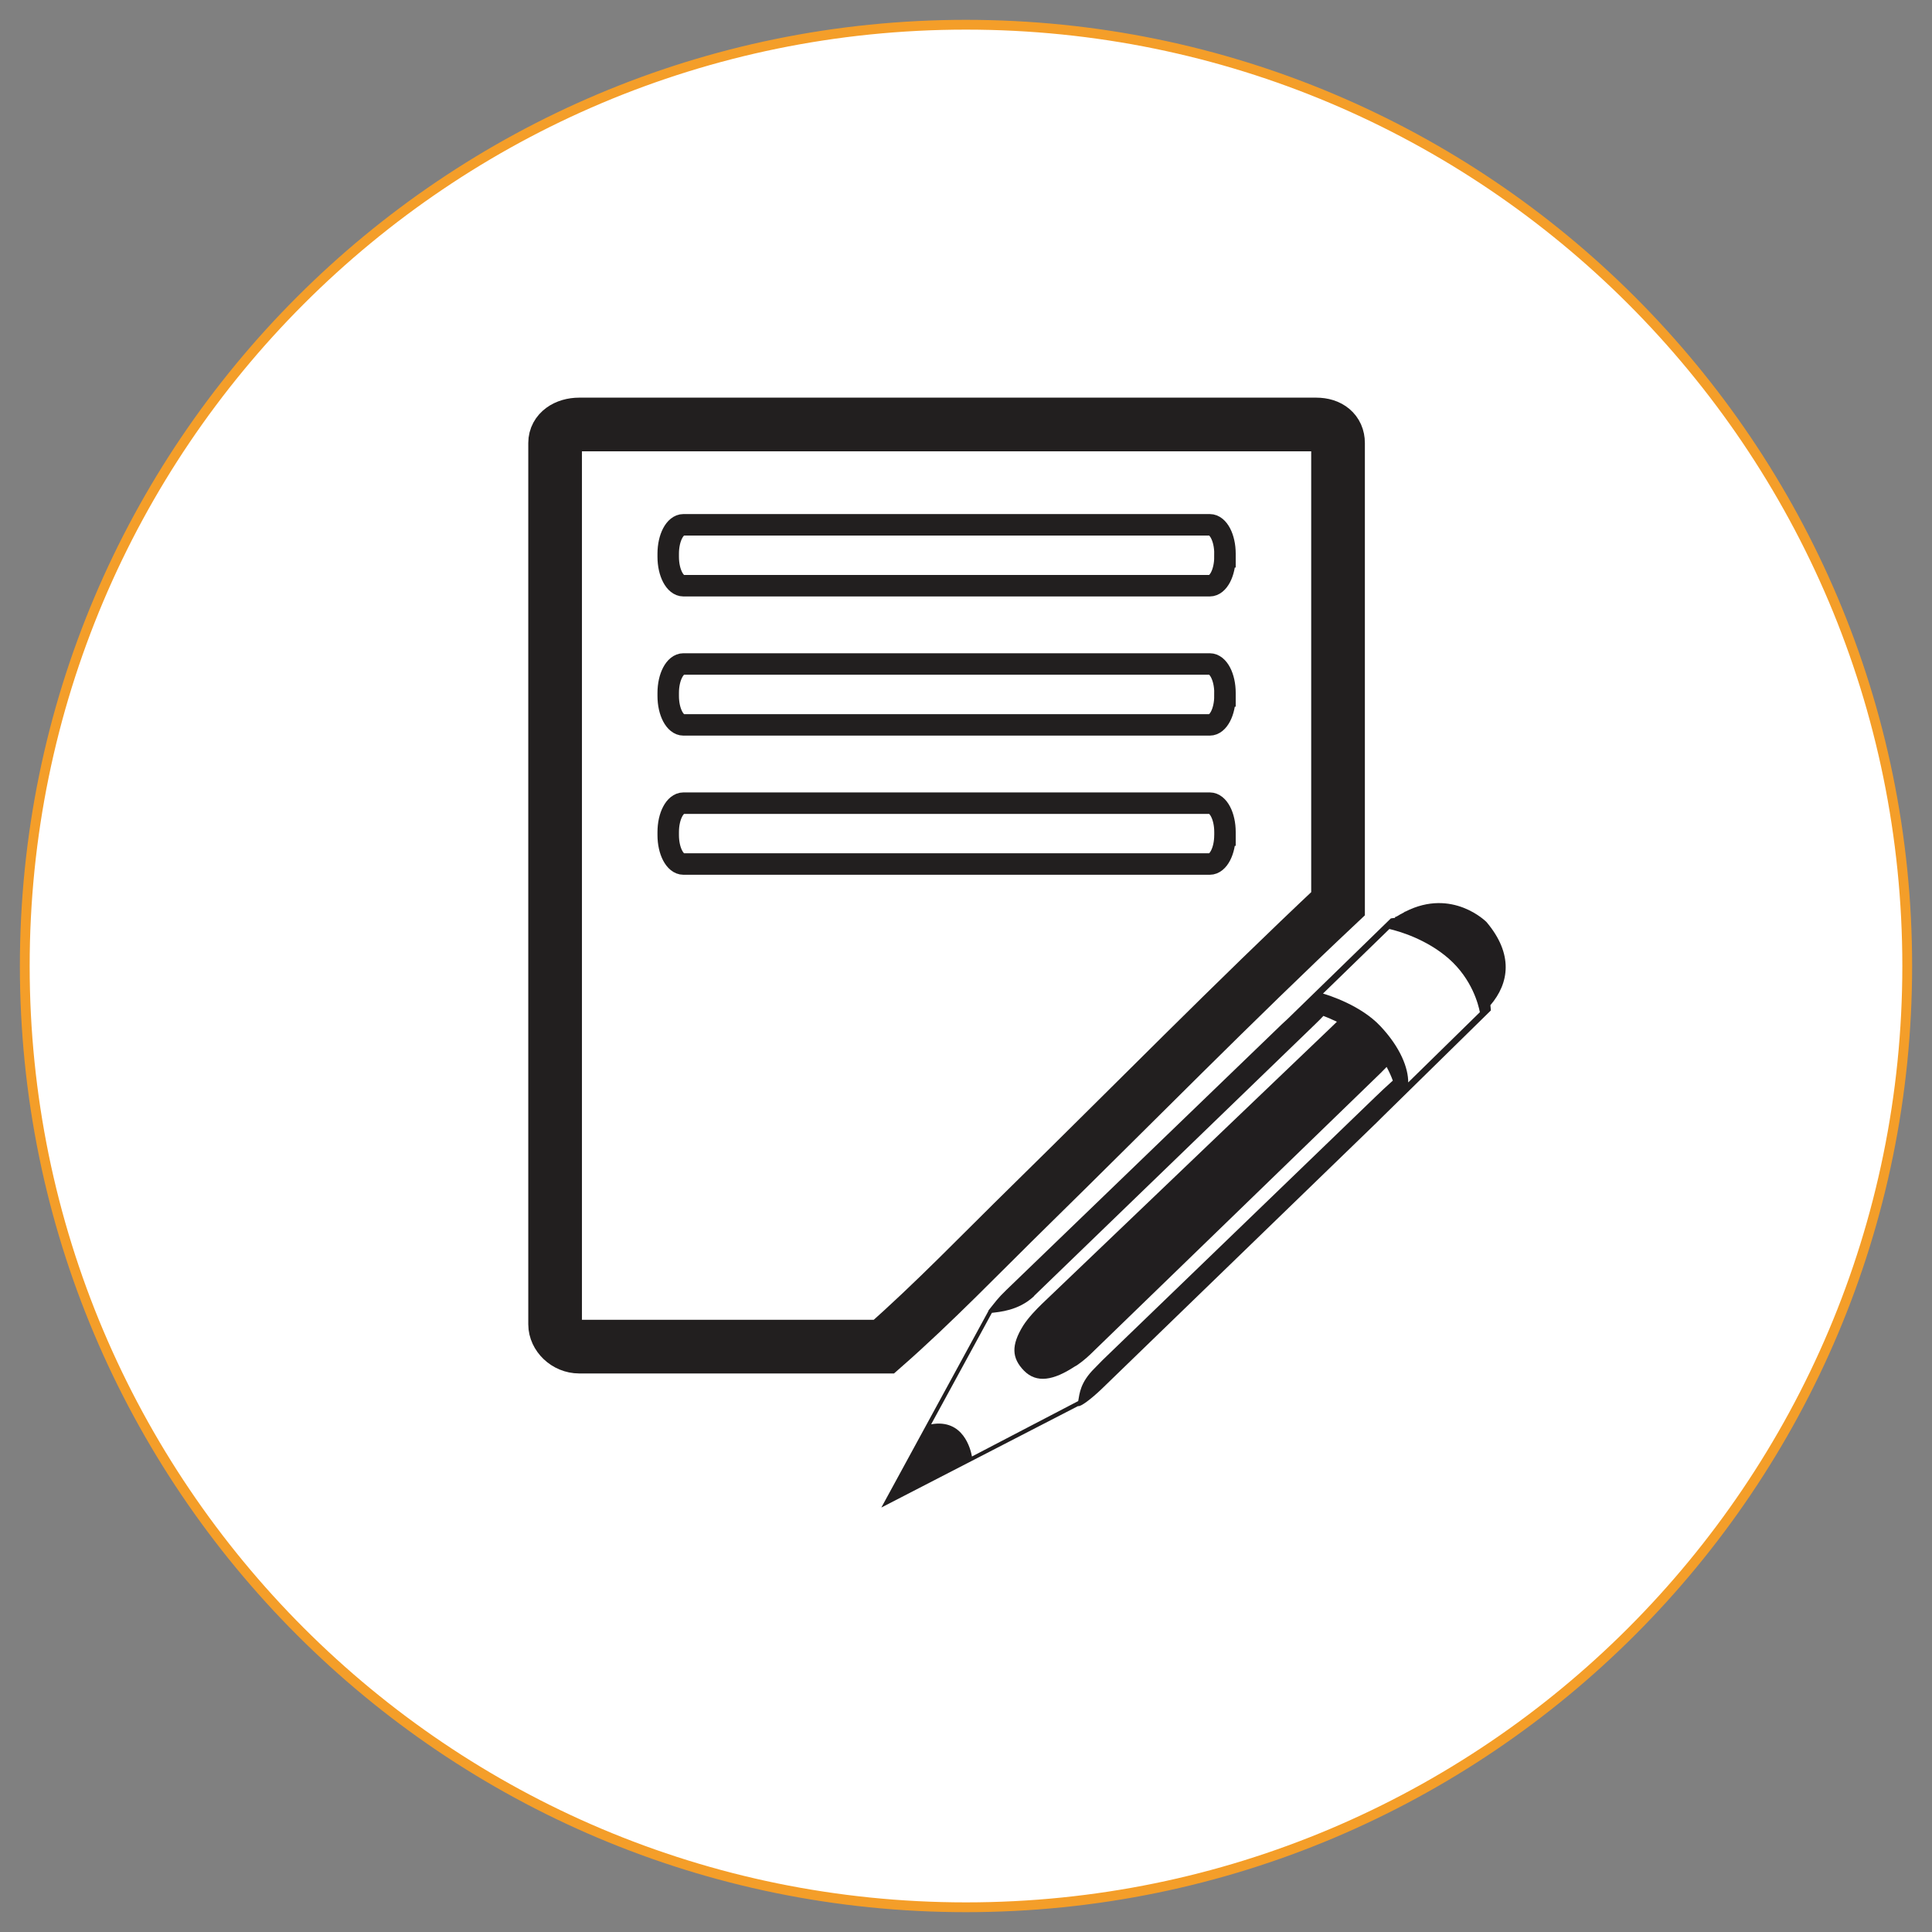
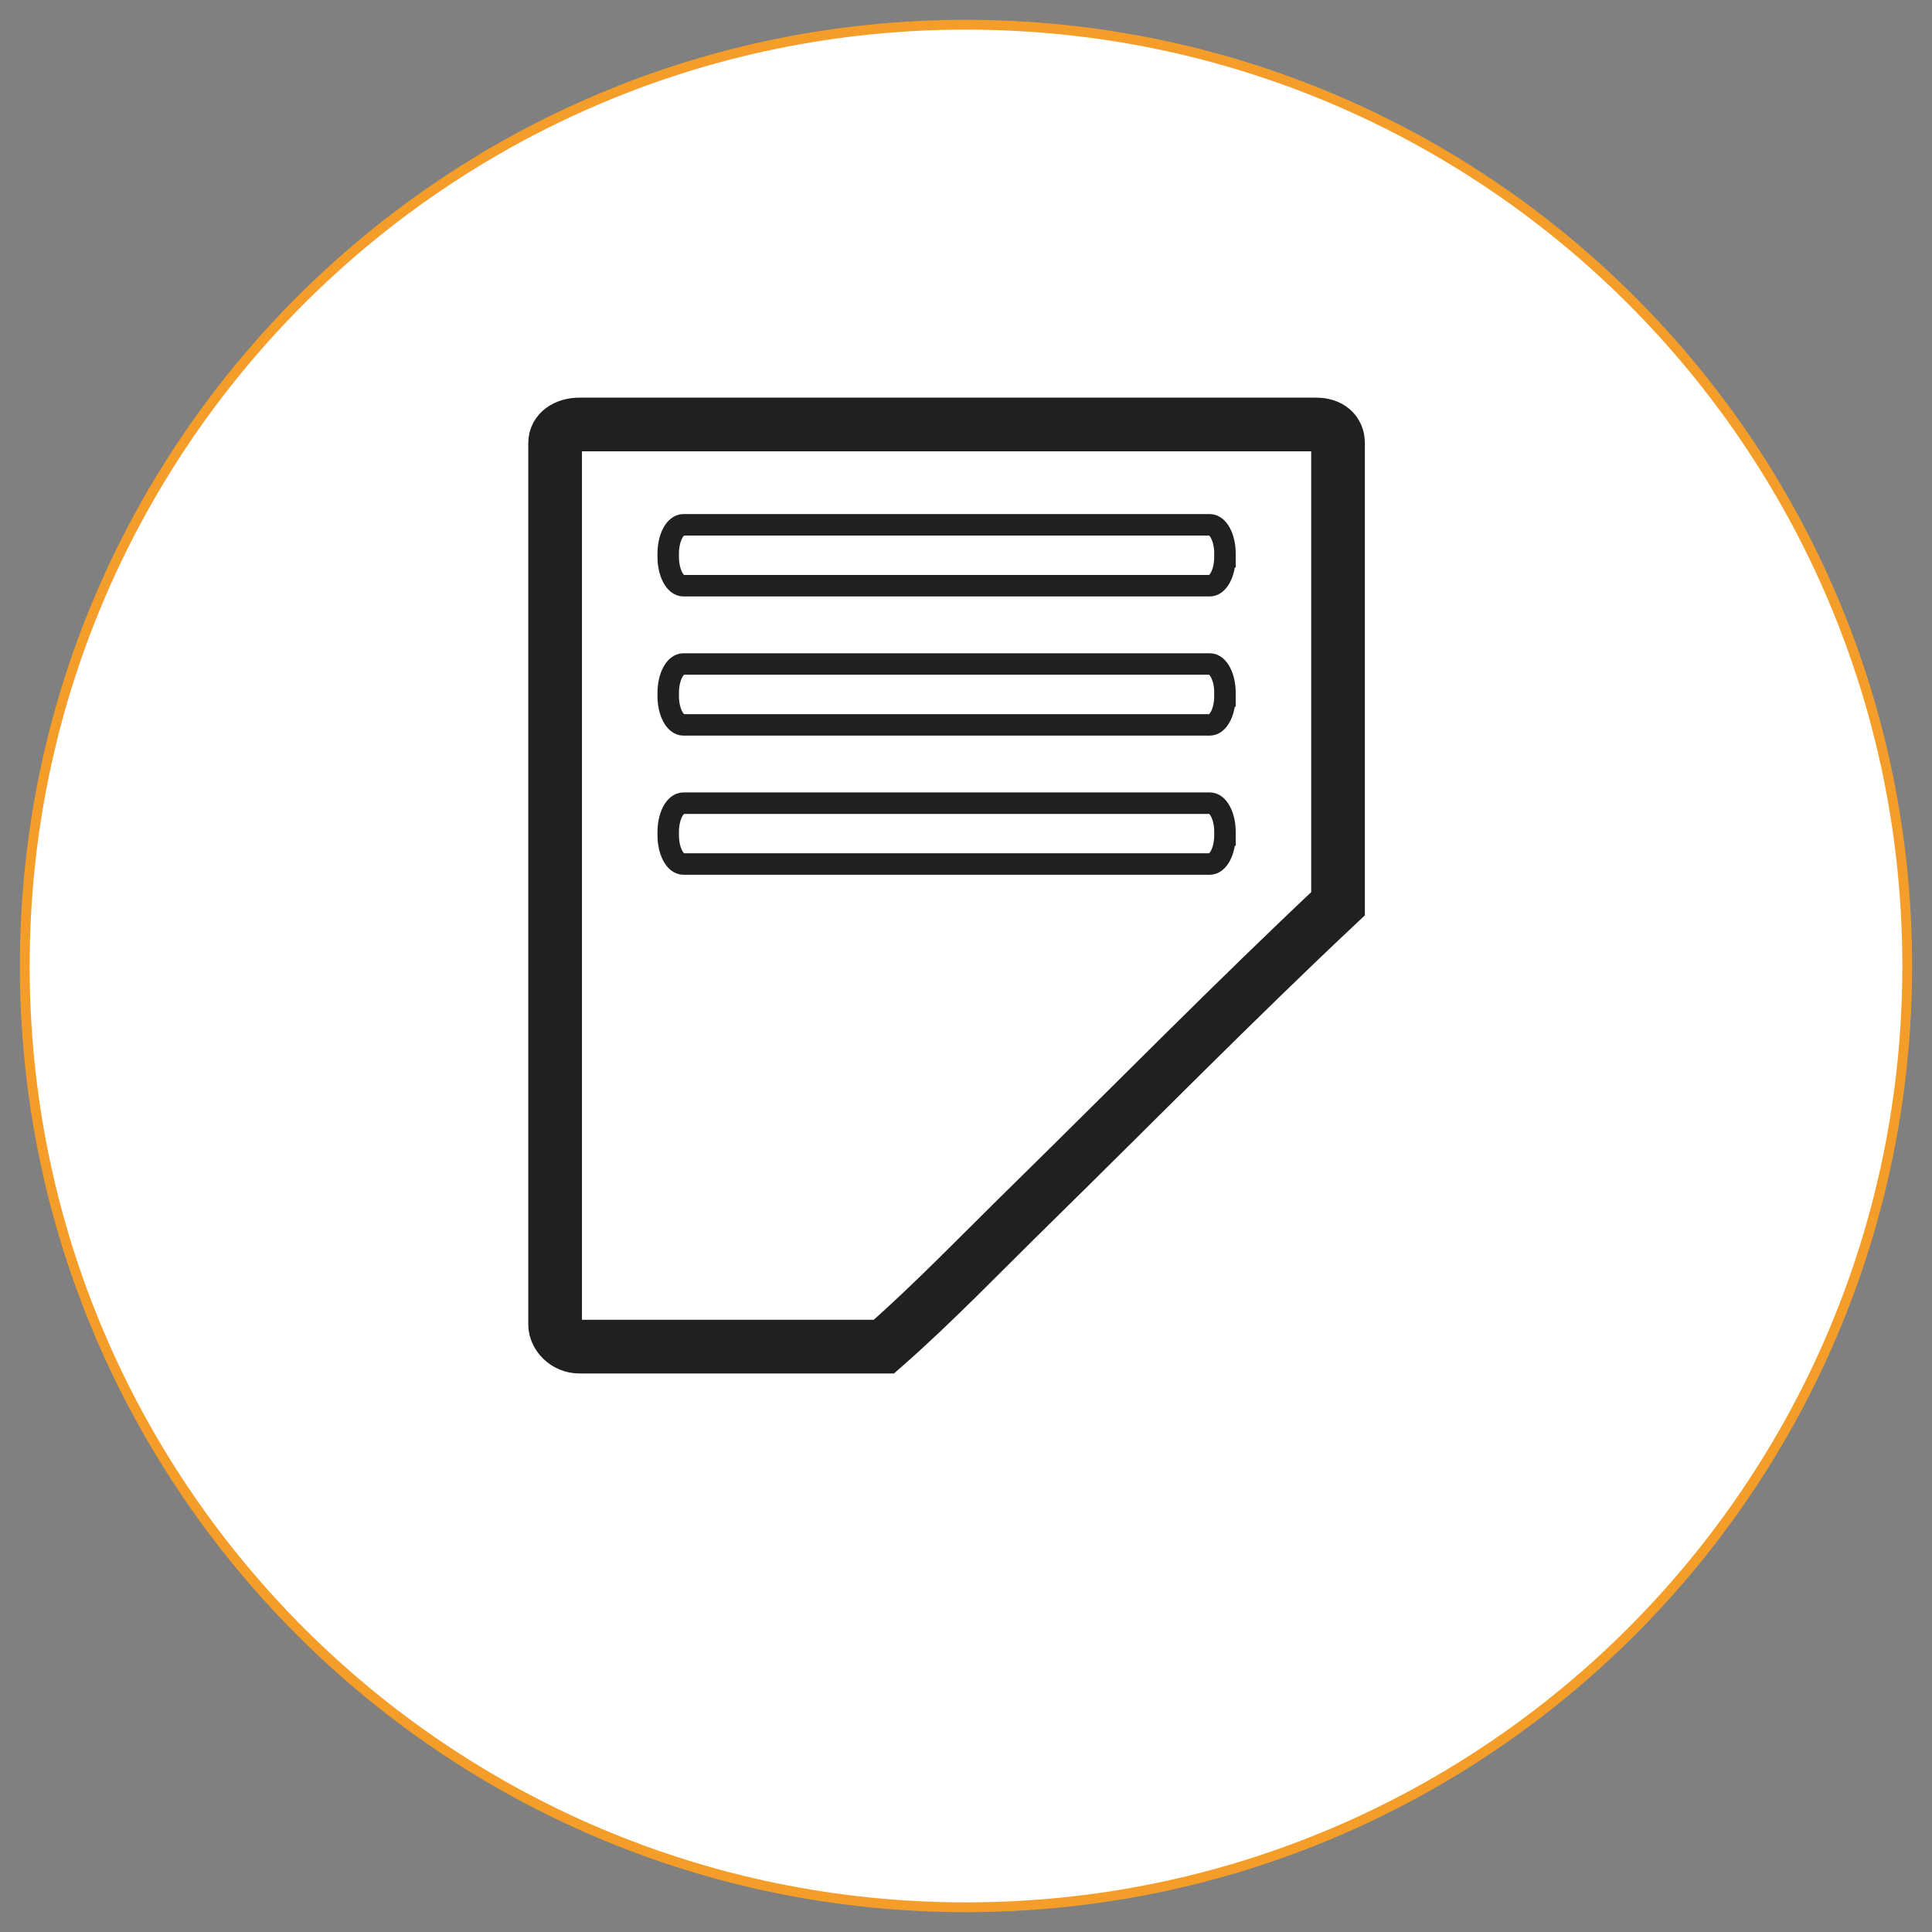
<svg xmlns="http://www.w3.org/2000/svg" version="1.1" id="Layer_1" x="0px" y="0px" width="90px" height="90px" viewBox="0 0 90 90" enable-background="new 0 0 90 90" xml:space="preserve">
  <rect x="0" y="0" width="90" height="90" fill="#808080" stroke="none" />
  <g display="none">
    <path display="inline" fill="#FFFFFF" stroke="#000000" stroke-width="3" stroke-miterlimit="10" d="M63.855,66.109   c0,0.832-0.674,1.506-1.504,1.506H27.647c-0.83,0-1.504-0.674-1.504-1.506v-42.22c0-0.831,0.674-1.504,1.504-1.504h34.705   c0.83,0,1.504,0.673,1.504,1.504V66.109L63.855,66.109z" />
    <g display="inline">
      <path d="M32.07,32.826c-1.658,0-3.007-1.348-3.007-3.006c0-1.657,1.349-3.005,3.007-3.005c1.657,0,3.006,1.348,3.006,3.005    C35.076,31.478,33.728,32.826,32.07,32.826z M32.07,27.681c-1.181,0-2.14,0.959-2.14,2.139c0,1.181,0.959,2.14,2.14,2.14    c1.179,0,2.139-0.959,2.139-2.14C34.209,28.64,33.249,27.681,32.07,27.681z" />
    </g>
    <g display="inline">
      <path d="M32.07,40.737c-1.658,0-3.007-1.348-3.007-3.005c0-1.657,1.349-3.006,3.007-3.006c1.657,0,3.006,1.349,3.006,3.006    C35.076,39.389,33.728,40.737,32.07,40.737z M32.07,35.591c-1.181,0-2.14,0.96-2.14,2.14c0,1.179,0.959,2.139,2.14,2.139    c1.179,0,2.139-0.96,2.139-2.139C34.209,36.551,33.249,35.591,32.07,35.591z" />
    </g>
    <g display="inline">
-       <path d="M32.07,48.68c-1.658,0-3.007-1.35-3.007-3.007c0-1.658,1.349-3.006,3.007-3.006c1.657,0,3.006,1.348,3.006,3.006    C35.076,47.33,33.728,48.68,32.07,48.68z M32.07,43.533c-1.181,0-2.14,0.959-2.14,2.14c0,1.179,0.959,2.138,2.14,2.138    c1.179,0,2.139-0.959,2.139-2.138C34.209,44.492,33.249,43.533,32.07,43.533z" />
+       <path d="M32.07,48.68c-1.658,0-3.007-1.35-3.007-3.007c0-1.658,1.349-3.006,3.007-3.006C35.076,47.33,33.728,48.68,32.07,48.68z M32.07,43.533c-1.181,0-2.14,0.959-2.14,2.14c0,1.179,0.959,2.138,2.14,2.138    c1.179,0,2.139-0.959,2.139-2.138C34.209,44.492,33.249,43.533,32.07,43.533z" />
    </g>
    <g display="inline">
      <path d="M32.07,56.59c-1.658,0-3.007-1.349-3.007-3.006c0-1.658,1.349-3.007,3.007-3.007c1.657,0,3.006,1.349,3.006,3.007    C35.076,55.241,33.728,56.59,32.07,56.59z M32.07,51.443c-1.181,0-2.14,0.961-2.14,2.141s0.959,2.139,2.14,2.139    c1.179,0,2.139-0.959,2.139-2.139S33.249,51.443,32.07,51.443z" />
    </g>
    <g display="inline">
      <polygon fill="#212121" points="37.108,25.988 32.486,29.966 31.567,28.541 31.188,28.541 32.357,31.162 37.559,25.988   " />
    </g>
    <g display="inline">
      <polygon fill="#212121" points="37.108,33.987 32.486,37.966 31.567,36.54 31.188,36.54 32.357,39.161 37.559,33.987   " />
    </g>
    <g display="inline">
      <polygon fill="#212121" points="37.108,41.801 32.486,45.779 31.567,44.354 31.188,44.354 32.357,46.977 37.559,41.801   " />
    </g>
    <path display="inline" d="M60.35,28.09c0,0.479-0.391,0.867-0.869,0.867H39.499c-0.479,0-0.868-0.388-0.868-0.867l0,0   c0-0.479,0.389-0.868,0.868-0.868H59.48C59.959,27.222,60.35,27.61,60.35,28.09L60.35,28.09z" />
    <path display="inline" d="M57.335,31.162c0,0.48-0.39,0.869-0.869,0.869H39.499c-0.479,0-0.868-0.389-0.868-0.869l0,0   c0-0.479,0.389-0.867,0.868-0.867h16.967C56.945,30.294,57.335,30.683,57.335,31.162L57.335,31.162z" />
    <path display="inline" d="M60.35,36.258c0,0.48-0.391,0.868-0.869,0.868H39.499c-0.479,0-0.868-0.388-0.868-0.868l0,0   c0-0.479,0.389-0.868,0.868-0.868H59.48C59.959,35.39,60.35,35.778,60.35,36.258L60.35,36.258z" />
    <path display="inline" d="M60.35,39.33c0,0.479-0.391,0.868-0.869,0.868H39.499c-0.479,0-0.868-0.389-0.868-0.868l0,0   c0-0.479,0.389-0.868,0.868-0.868H59.48C59.959,38.462,60.35,38.851,60.35,39.33L60.35,39.33z" />
-     <path display="inline" d="M59.823,52.047c0,0.48-0.38,0.869-0.847,0.869h-19.5c-0.47,0-0.847-0.389-0.847-0.869l0,0   c0-0.479,0.377-0.867,0.847-0.867h19.5C59.443,51.18,59.823,51.568,59.823,52.047L59.823,52.047z" />
    <path display="inline" d="M59.99,55.119c0,0.48-0.385,0.869-0.854,0.869H39.485c-0.473,0-0.854-0.389-0.854-0.869l0,0   c0-0.479,0.382-0.867,0.854-0.867h19.652C59.605,54.252,59.99,54.641,59.99,55.119L59.99,55.119z" />
    <path display="inline" d="M60.35,44.136c0,0.479-0.391,0.868-0.869,0.868H39.499c-0.479,0-0.868-0.389-0.868-0.868l0,0   c0-0.479,0.389-0.867,0.868-0.867H59.48C59.959,43.269,60.35,43.656,60.35,44.136L60.35,44.136z" />
    <path display="inline" d="M60.35,62.619c0,0.479-0.391,0.867-0.869,0.867h-4.633c-0.479,0-0.869-0.389-0.869-0.867l0,0   c0-0.48,0.394-0.868,0.869-0.868h4.633C59.959,61.751,60.35,62.139,60.35,62.619L60.35,62.619z" />
    <circle display="inline" fill="none" cx="44.873" cy="54.235" r="6.825" />
  </g>
  <g>
    <path fill="#FFFFFF" stroke="#F49E29" stroke-width="0.456" stroke-miterlimit="10" d="M88.846,44.998   c0,24.215-19.631,43.85-43.848,43.85c-24.212,0-43.844-19.635-43.844-43.85c0-24.216,19.632-43.846,43.844-43.846   C69.215,1.152,88.846,20.782,88.846,44.998z" />
  </g>
  <g id="write">
    <path id="XMLID_72_" fill="#211E1F" d="M52.771,54.266h0.004H52.771z" />
    <path id="XMLID_234_" fill="#FFFFFF" stroke="#221F1F" stroke-width="2.5" stroke-miterlimit="10" d="M62.331,42.099V20.636   c0-0.53-0.396-0.862-1.017-0.862h-34.33c-0.622,0-1.125,0.332-1.125,0.862v41.056c0,0.529,0.503,1.039,1.125,1.039h14.192   c2.311-2.027,4.569-4.383,6.84-6.608C52.788,51.441,57.471,46.669,62.331,42.099z" />
-     <path id="XMLID_230_" fill="#211E1F" d="M69.428,46.827c0.881-1.032,1.081-2.384-0.183-3.877c0,0-1.582-1.605-3.783-0.481   c-0.002-0.001-0.014-0.003-0.014-0.003L65.407,42.5c-0.115,0.06-0.226,0.119-0.345,0.194c0,0-0.133,0.032-0.063,0.062   c-0.097,0.012-0.008-0.002-0.104,0.012l-0.104,0.015l-4.81,4.683c-0.092,0.083-0.18,0.168-0.266,0.246L46.871,60.1   c-0.396,0.381-0.496,0.539-0.85,0.979l0.022-0.018c-0.002,0.002,0.017-0.013,0.013-0.011l-5,9.177l9.165-4.727   c0.102,0.049,0.598-0.313,1.131-0.828l12.787-12.386c0.079-0.077,0.161-0.159,0.245-0.244l5.066-4.972l-0.009-0.116   C69.438,46.939,69.436,46.895,69.428,46.827z M64.307,47.805c-0.918-0.979-2.406-1.44-2.677-1.521l3.093-3.008   c0.446,0.104,1.723,0.468,2.766,1.382c1.088,0.958,1.383,2.15,1.449,2.494L65.6,50.423C65.604,49.764,65.249,48.807,64.307,47.805z    M64.059,51.107l-12.695,12.25c-0.077,0.076-0.299,0.306-0.379,0.387c-0.664,0.658-0.694,1.167-0.758,1.523l-4.95,2.582   c-0.057-0.324-0.397-1.767-1.9-1.5l2.829-5.192c0.343-0.042,1.239-0.101,1.951-0.765c0.083-0.078-0.04,0.029,0.038-0.047   L61.268,47.71c0.187-0.179,0.281-0.278,0.381-0.385c0.191,0.073,0.408,0.166,0.629,0.272c-0.077,0.074-0.153,0.147-0.245,0.238   L48.534,60.744c-0.236,0.229-0.628,0.627-0.873,1.013c-0.562,0.911-0.532,1.501,0.032,2.086c0.599,0.618,1.396,0.451,2.363-0.18   c0.189-0.093,0.537-0.38,0.715-0.552l13.539-13.12c0.104-0.103,0.196-0.2,0.285-0.289c0.122,0.231,0.219,0.444,0.288,0.637   C64.553,50.639,64.359,50.814,64.059,51.107z" />
  </g>
  <g>
    <path fill="#FFFFFF" stroke="#221F1F" stroke-miterlimit="10" d="M57.063,25.938c0,0.743-0.313,1.347-0.707,1.347h-24.52   c-0.392,0-0.708-0.604-0.708-1.347v-0.144c0-0.745,0.316-1.347,0.708-1.347h24.521c0.393,0,0.707,0.602,0.707,1.347v0.144H57.063z" />
    <path fill="#FFFFFF" stroke="#221F1F" stroke-miterlimit="10" d="M57.063,32.421c0,0.742-0.313,1.347-0.707,1.347h-24.52   c-0.392,0-0.708-0.604-0.708-1.347v-0.144c0-0.742,0.316-1.346,0.708-1.346h24.521c0.393,0,0.707,0.604,0.707,1.346v0.144H57.063z" />
    <path fill="#FFFFFF" stroke="#221F1F" stroke-miterlimit="10" d="M57.063,38.902c0,0.744-0.313,1.348-0.707,1.348h-24.52   c-0.392,0-0.708-0.604-0.708-1.348V38.76c0-0.744,0.316-1.346,0.708-1.346h24.521c0.393,0,0.707,0.602,0.707,1.346v0.143H57.063z" />
  </g>
</svg>